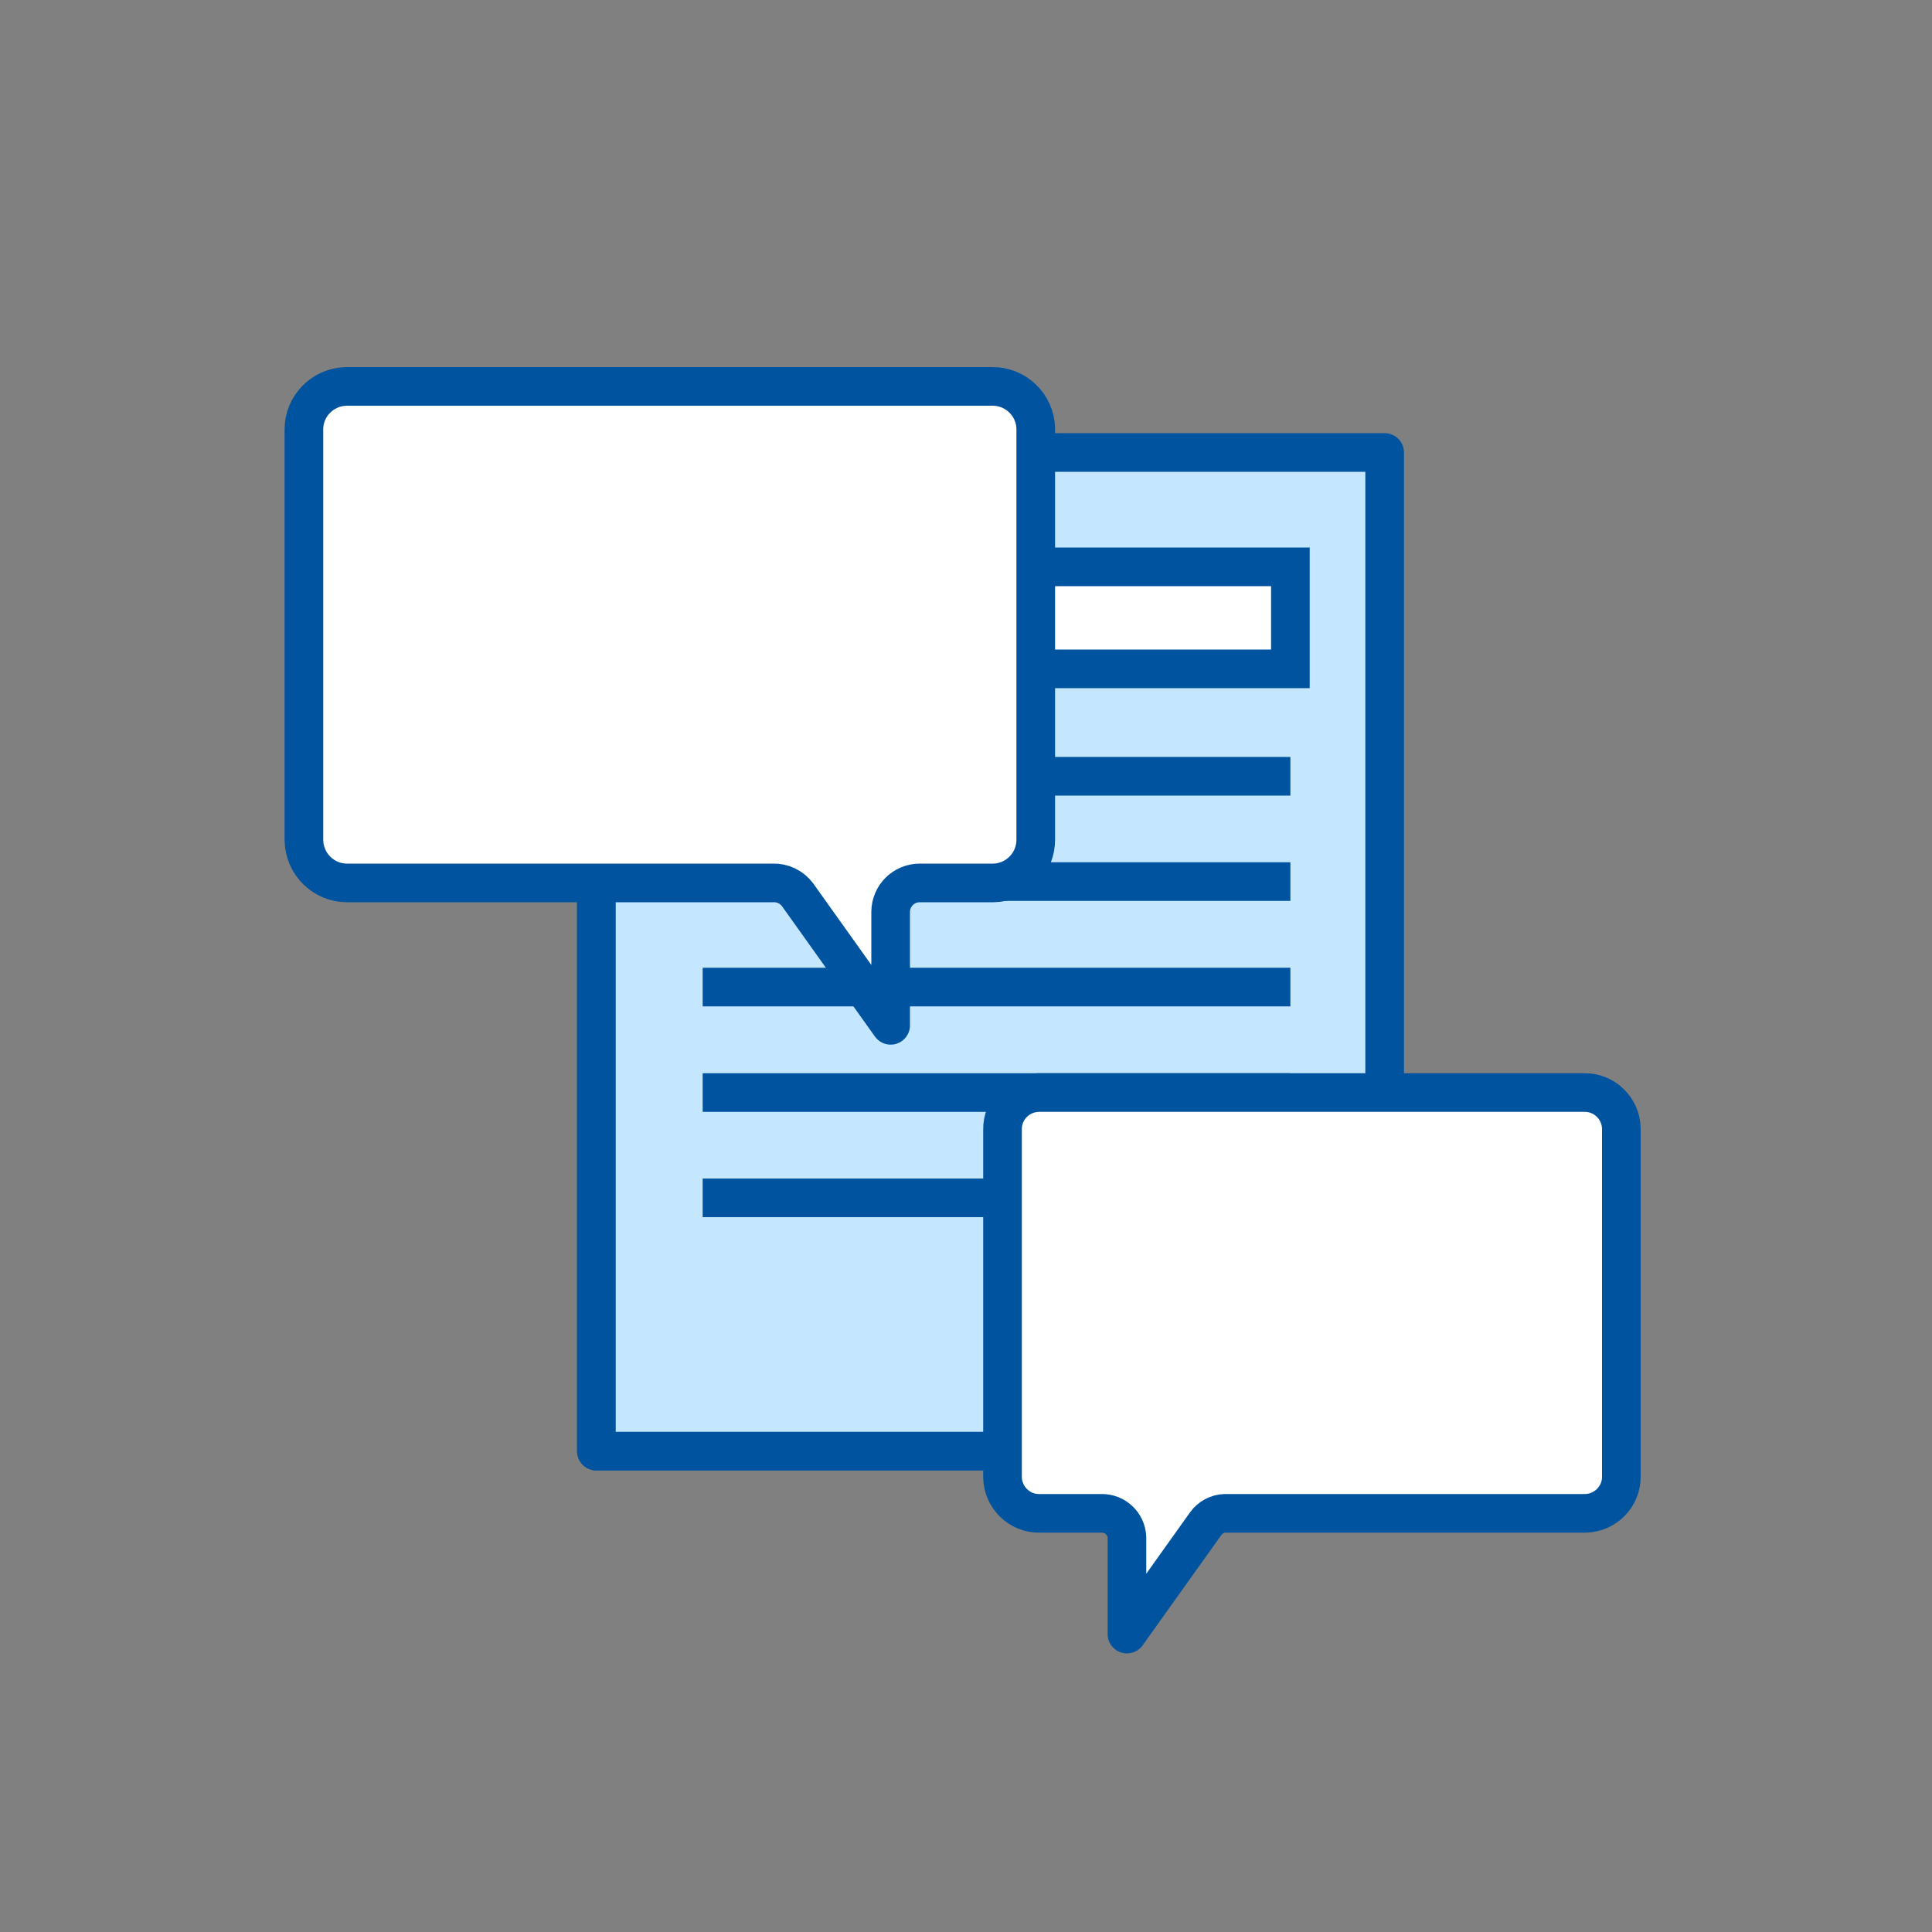
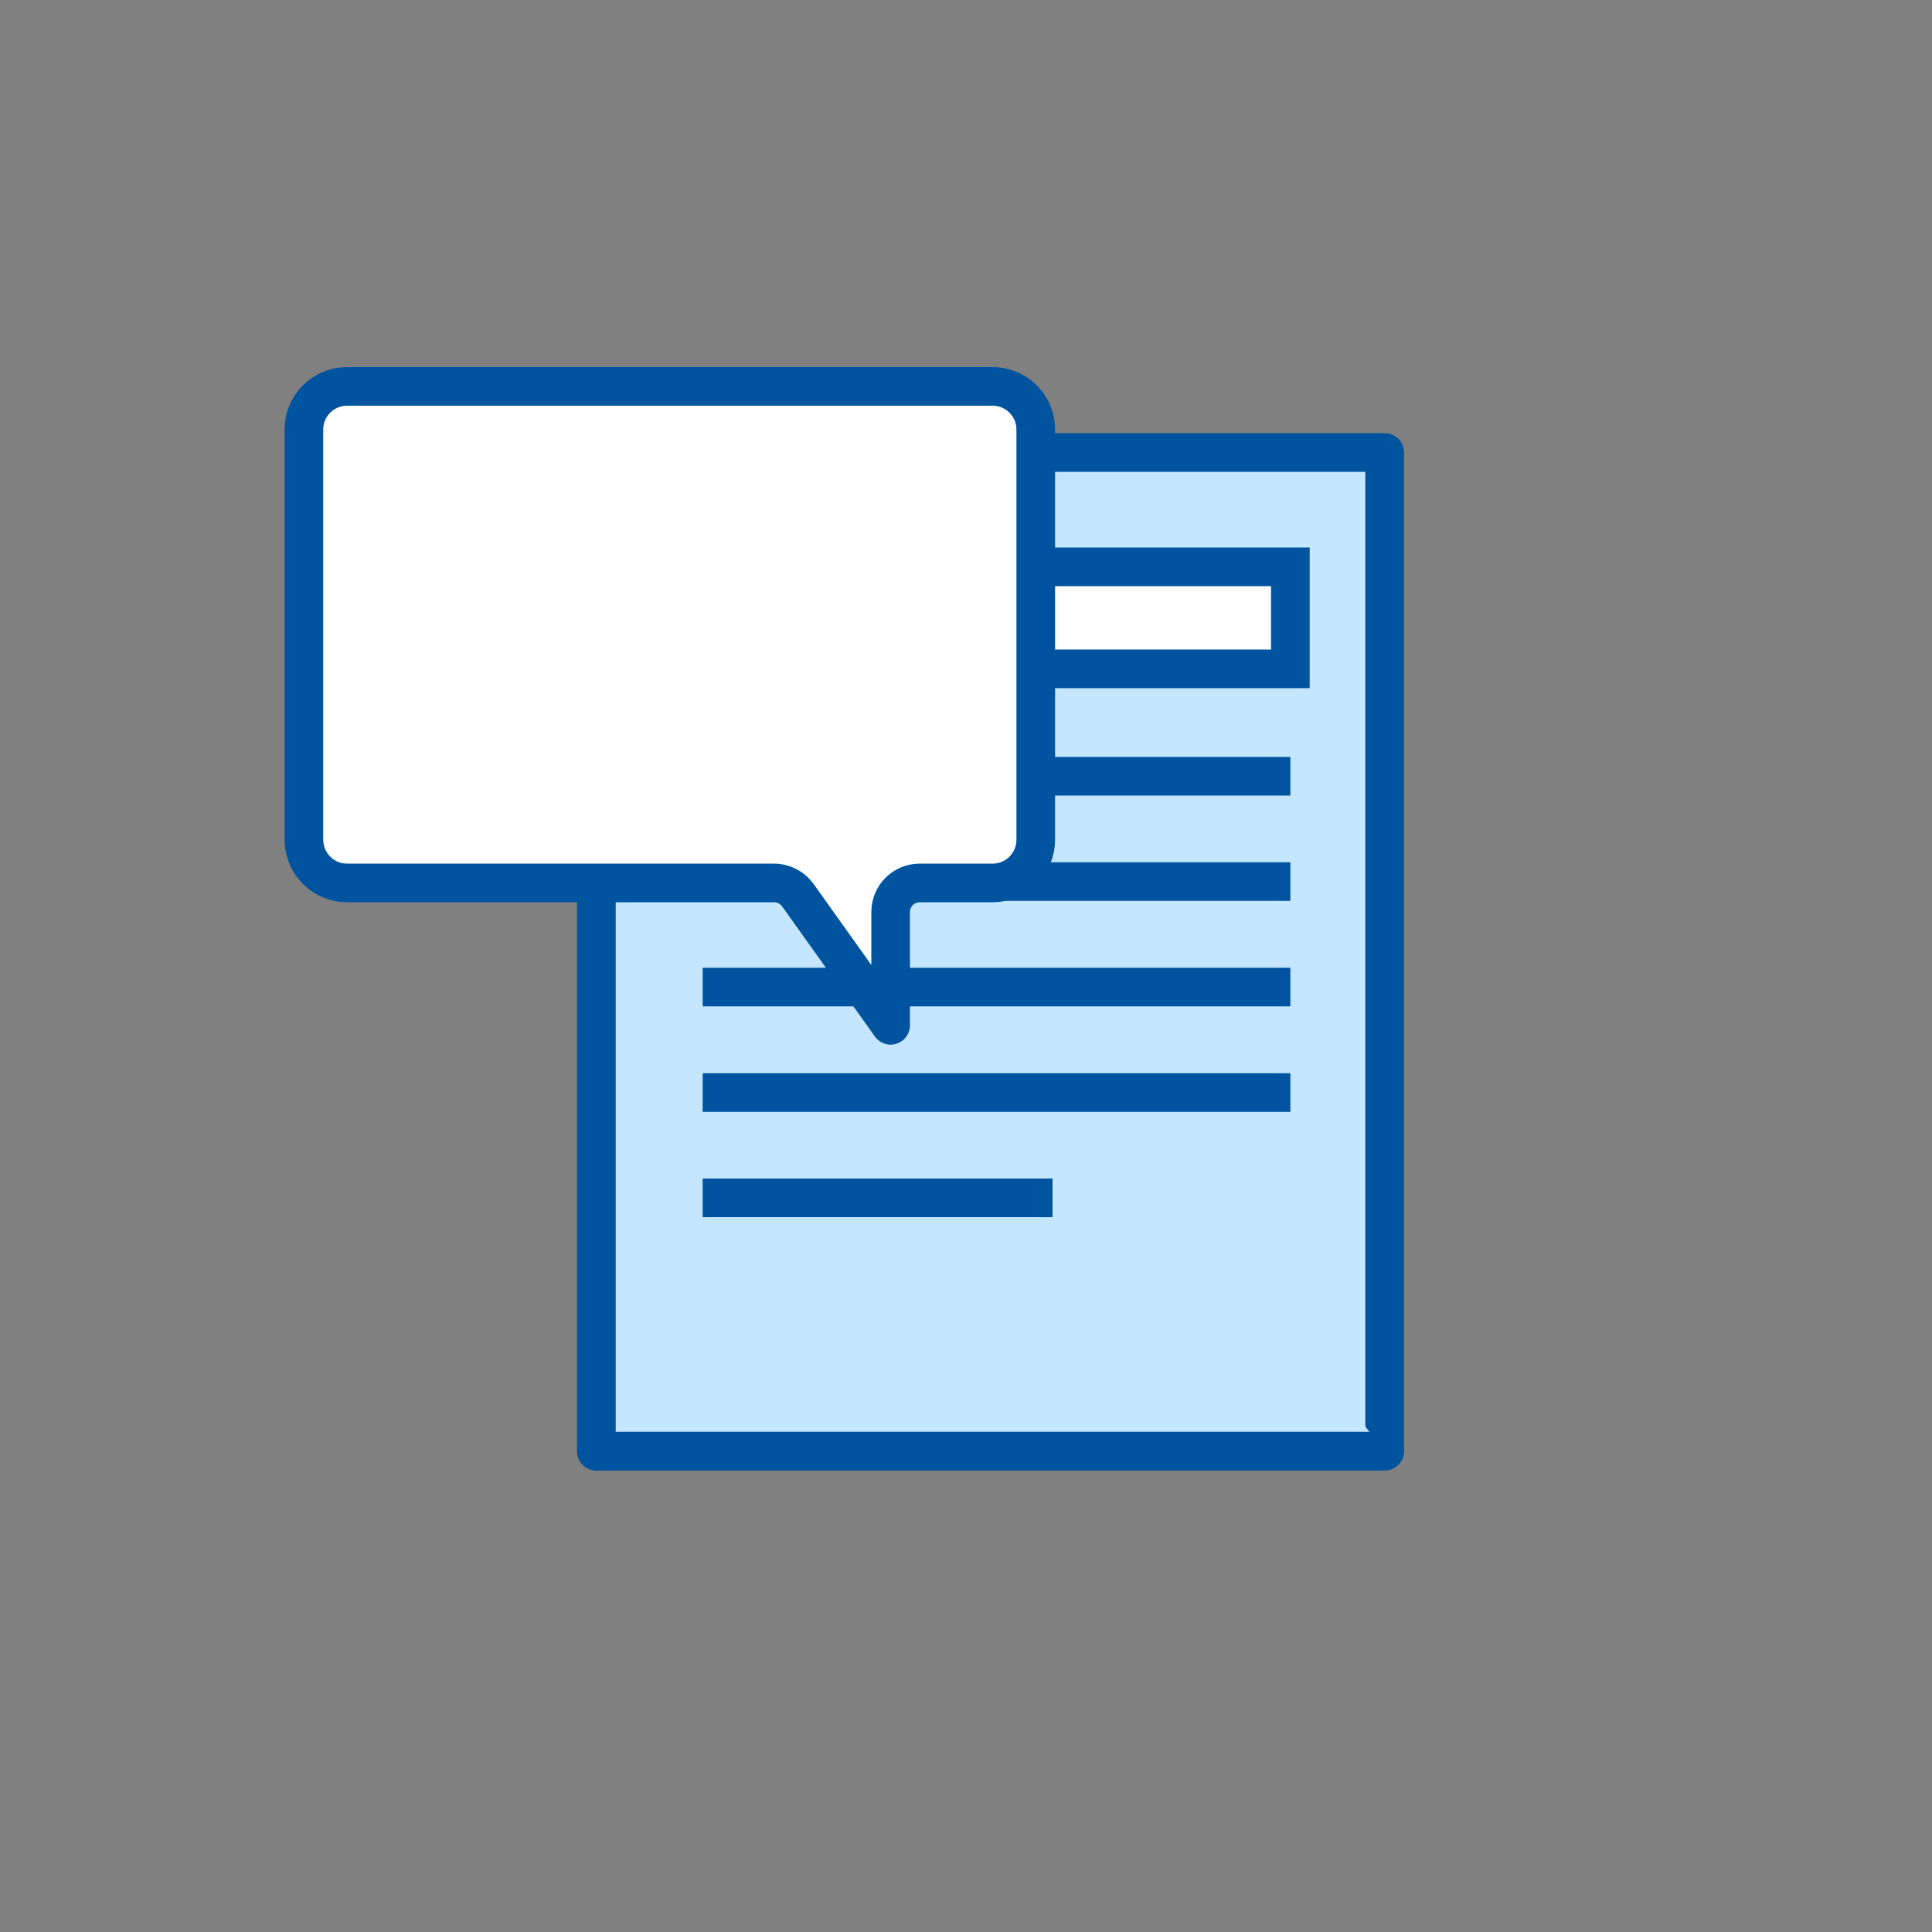
<svg xmlns="http://www.w3.org/2000/svg" id="Layer_2" viewBox="0 0 100 100">
  <rect x="0" y="0" width="100" height="100" fill="#808080" stroke="none" />
  <defs>
    <style>.cls-1{stroke-width:0px;}.cls-1,.cls-2{fill:none;}.cls-3{fill:#c4e6ff;stroke-linecap:round;}.cls-3,.cls-4,.cls-2,.cls-5{stroke:#00549f;stroke-width:2px;}.cls-3,.cls-5{stroke-linejoin:round;}.cls-4,.cls-2{stroke-miterlimit:10;}.cls-4,.cls-5{fill:#fff;}</style>
  </defs>
  <g id="Layer_3">
    <g id="Layer_2-2">
      <g id="Layer_1-2">
        <circle class="cls-1" cx="50" cy="50" r="50" />
        <rect class="cls-3" x="30.87" y="23.42" width="40.8" height="51.69" />
        <polyline class="cls-3" points="71.67 75.11 30.87 75.11 30.87 23.42" />
        <rect class="cls-4" x="36.37" y="29.34" width="30.42" height="5.28" />
        <line class="cls-2" x1="36.37" y1="40.18" x2="66.79" y2="40.18" />
        <line class="cls-2" x1="36.37" y1="45.63" x2="66.79" y2="45.63" />
        <line class="cls-2" x1="36.37" y1="51.09" x2="66.79" y2="51.09" />
        <line class="cls-2" x1="36.37" y1="56.55" x2="66.79" y2="56.55" />
        <line class="cls-2" x1="36.37" y1="62" x2="54.48" y2="62" />
        <path class="cls-5" d="M18.07,20h33.27c1.23-.02,2.25.96,2.27,2.19,0,.03,0,.05,0,.08v21.16c.02,1.23-.96,2.25-2.19,2.27-.03,0-.05,0-.08,0h-3.73c-.83,0-1.5.66-1.51,1.49h0v5.88l-4.82-6.76c-.3-.4-.78-.63-1.28-.61h-22c-1.24.02-2.25-.97-2.27-2.21,0-.02,0-.04,0-.06v-21.17c-.02-1.23.97-2.24,2.2-2.26.05,0,.1,0,.14,0Z" />
-         <path class="cls-5" d="M82,56.55c1.04-.02,1.9.82,1.92,1.86,0,.02,0,.04,0,.06v17.94c.02,1.04-.82,1.9-1.86,1.92-.02,0-.04,0-.06,0h-18.59c-.4.01-.77.21-1,.53l-4.08,5.72v-5c-.02-.71-.62-1.27-1.33-1.25,0,0,0,0,0,0h-3.19c-1.04.02-1.9-.82-1.92-1.86,0-.02,0-.04,0-.06v-17.94c-.02-1.04.82-1.9,1.86-1.92.02,0,.04,0,.06,0h28.19Z" />
      </g>
    </g>
  </g>
</svg>